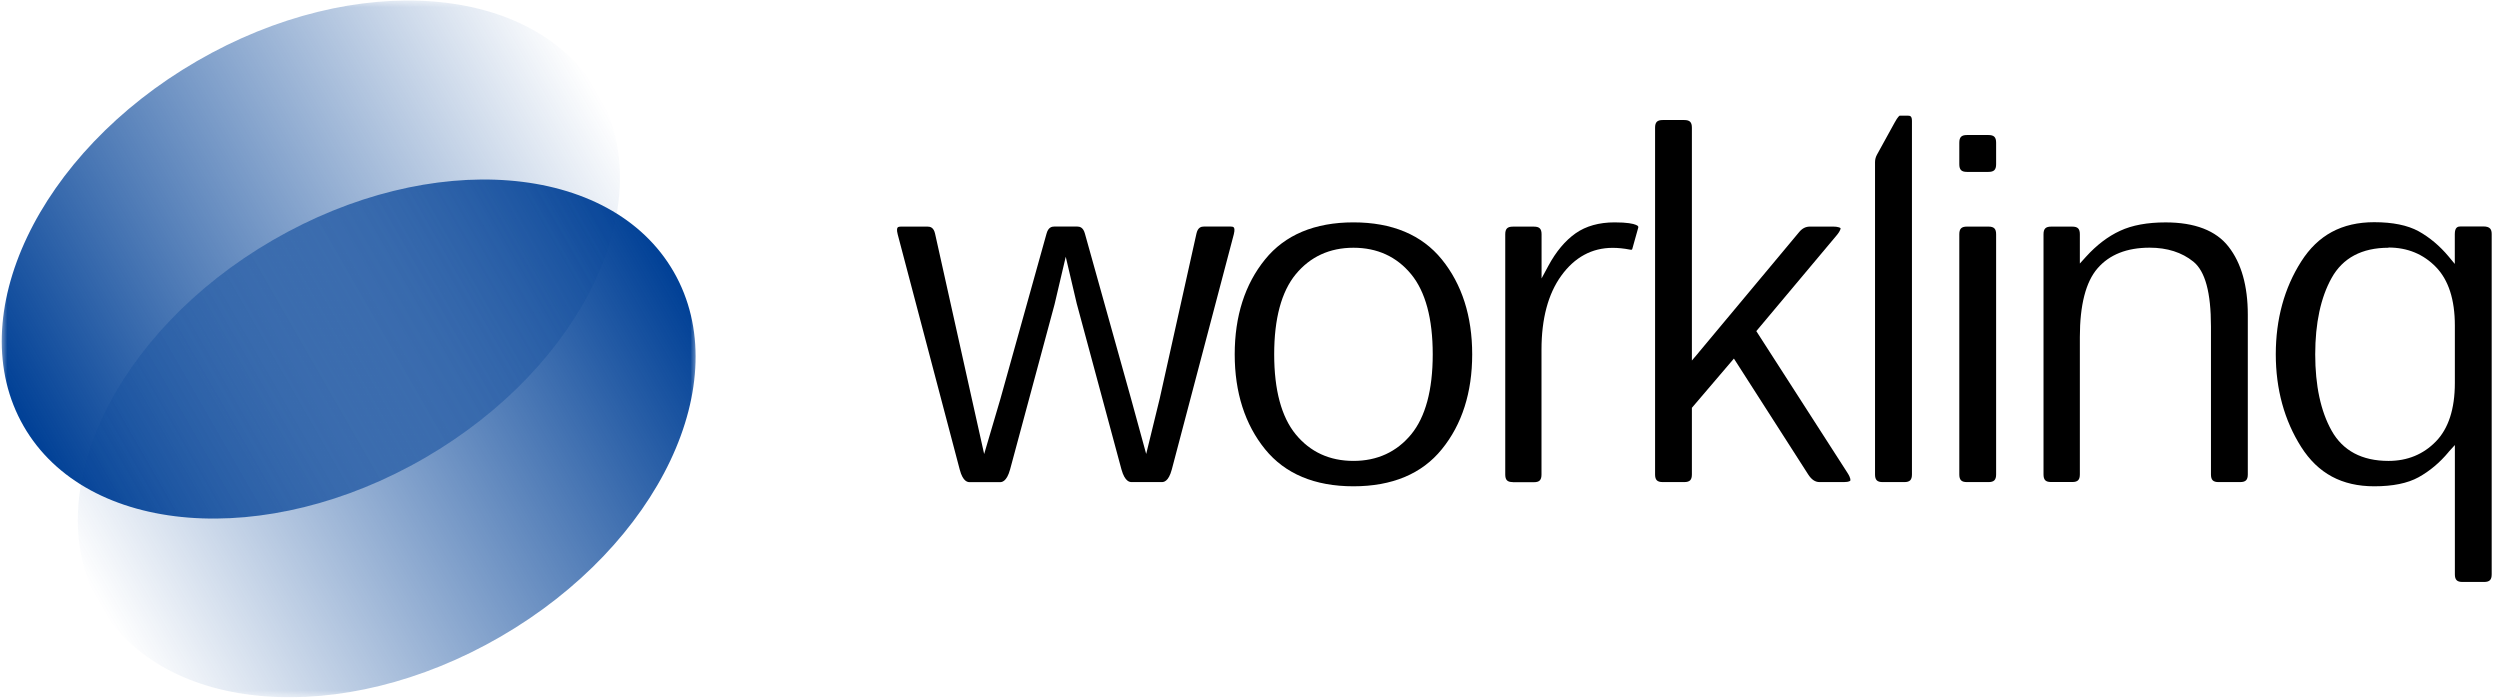
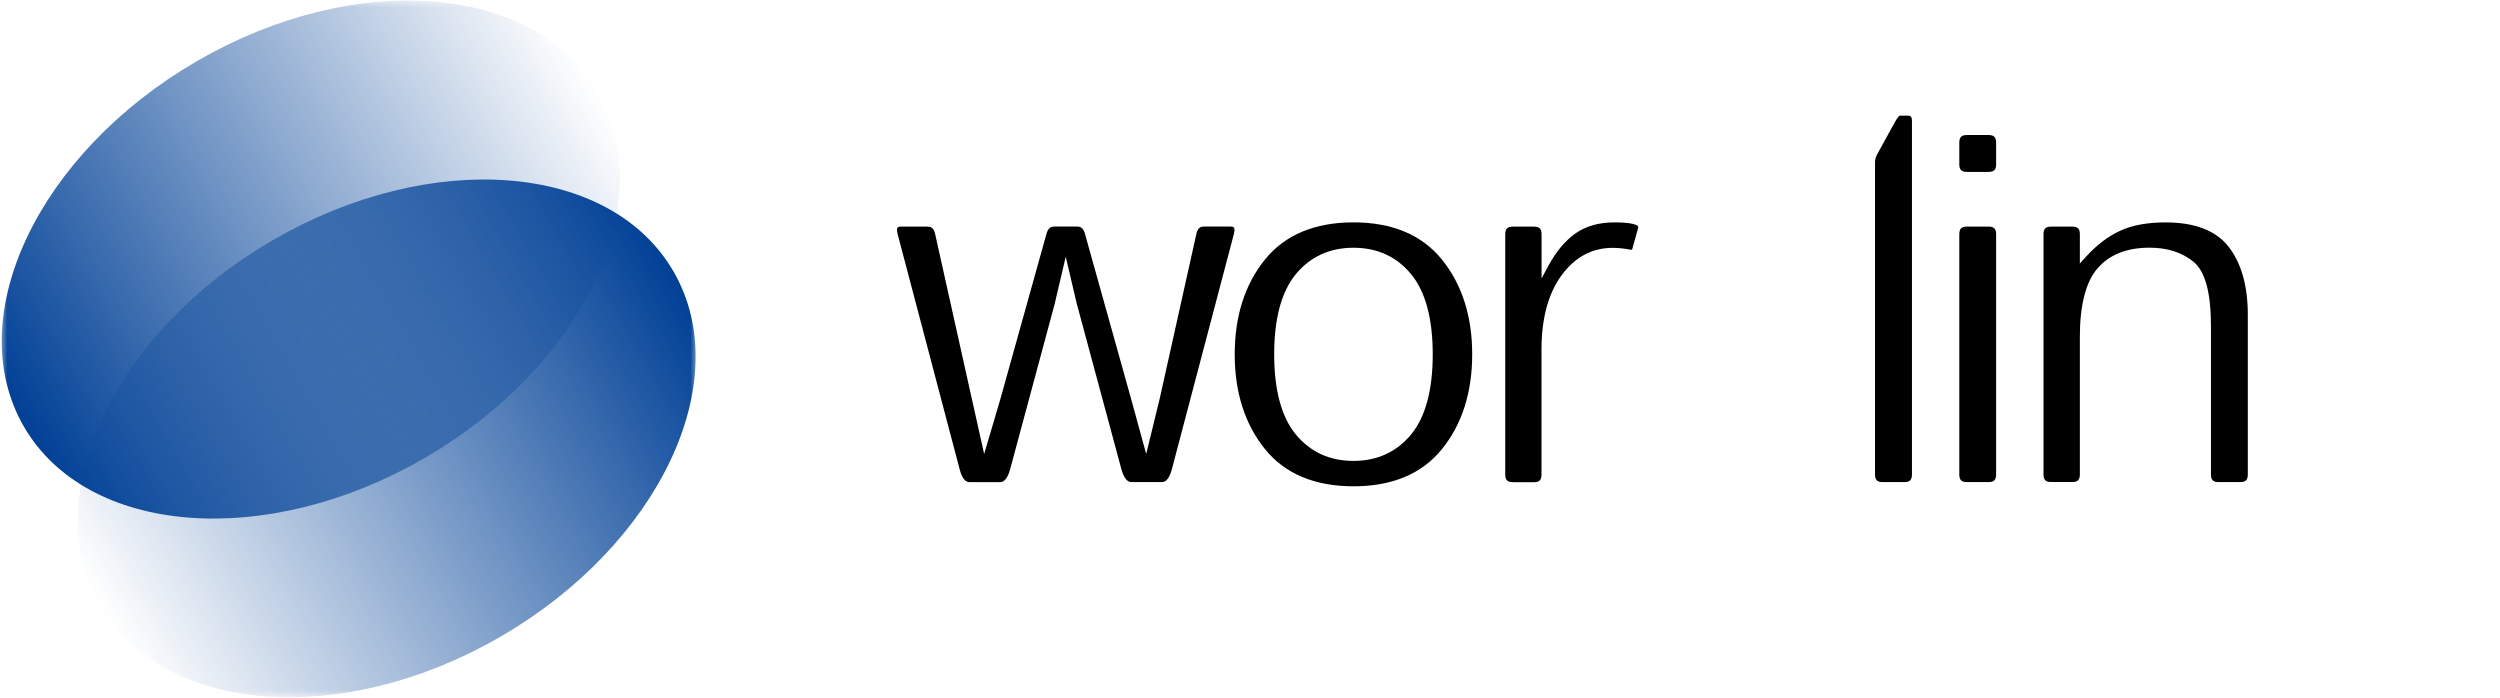
<svg xmlns="http://www.w3.org/2000/svg" width="172" height="48" viewBox="0 0 172 48" fill="none">
  <g clip-path="url(#clip0_203_202)">
    <mask id="mask0_203_202" style="mask-type:luminance" maskUnits="userSpaceOnUse" x="0" y="0" width="48" height="48">
      <path d="M48 0H0V48H48V0Z" fill="white" />
    </mask>
    <g mask="url(#mask0_203_202)">
      <path d="M34.445 43.799C45.35 37.474 50.683 26.239 46.354 18.707C42.024 11.175 29.674 10.197 18.768 16.522C7.861 22.847 2.53 34.081 6.859 41.614C11.188 49.146 23.539 50.124 34.445 43.799Z" fill="url(#paint0_linear_203_202)" />
      <path d="M29.23 31.504C40.144 25.174 45.479 13.932 41.147 6.395C36.815 -1.141 24.456 -2.12 13.542 4.208C2.629 10.538 -2.707 21.78 1.625 29.317C5.957 36.854 18.316 37.834 29.229 31.504H29.23Z" fill="url(#paint1_linear_203_202)" />
    </g>
    <path d="M74.089 20.921L77.156 32.296C77.397 33.167 77.748 33.167 77.861 33.167H79.925C80.043 33.167 80.389 33.167 80.62 32.3L84.885 16.123C84.967 15.805 84.918 15.688 84.889 15.653C84.845 15.594 84.738 15.585 84.654 15.585H82.849C82.639 15.585 82.414 15.643 82.317 16.064L79.788 27.425L78.858 31.233L77.817 27.434L74.642 16.074C74.525 15.639 74.29 15.585 74.094 15.585H72.549C72.358 15.585 72.118 15.639 72 16.079L68.831 27.434L67.71 31.237L66.859 27.425L64.331 16.069C64.233 15.643 64.003 15.589 63.798 15.589H61.989C61.906 15.589 61.798 15.599 61.753 15.658C61.729 15.693 61.675 15.804 61.763 16.128L66.029 32.305C66.253 33.172 66.606 33.172 66.724 33.172H68.788C68.905 33.172 69.252 33.172 69.492 32.305L72.555 20.935L73.323 17.665L74.091 20.935V20.921H74.089Z" fill="black" />
    <path d="M93.118 33.457C90.456 33.457 88.411 32.6 87.037 30.907C85.653 29.2 84.948 27.001 84.948 24.378C84.948 21.755 85.648 19.556 87.037 17.849C88.406 16.156 90.456 15.299 93.118 15.299C95.779 15.299 97.823 16.156 99.198 17.849C100.583 19.558 101.287 21.755 101.287 24.378C101.287 27.001 100.588 29.2 99.198 30.907C97.829 32.602 95.779 33.457 93.118 33.457ZM93.118 17.045C91.478 17.045 90.144 17.662 89.146 18.87C88.163 20.069 87.664 21.919 87.664 24.377C87.664 26.834 88.163 28.685 89.146 29.884C90.144 31.098 91.478 31.71 93.118 31.71C94.757 31.71 96.091 31.093 97.09 29.884C98.073 28.685 98.572 26.834 98.572 24.377C98.572 21.919 98.073 20.07 97.09 18.87C96.091 17.656 94.757 17.045 93.118 17.045Z" fill="black" />
    <path d="M104.08 33.168C103.703 33.168 103.561 33.022 103.561 32.64V16.121C103.561 15.739 103.708 15.592 104.089 15.592H105.532C105.913 15.592 106.06 15.738 106.06 16.121V19.156L106.519 18.304C107.052 17.31 107.688 16.552 108.407 16.048C109.116 15.553 110.016 15.299 111.083 15.299C111.964 15.299 112.364 15.391 112.55 15.47C112.746 15.548 112.727 15.612 112.702 15.696L112.306 17.111C112.286 17.184 112.266 17.184 112.218 17.184C112.194 17.184 112.169 17.184 112.14 17.174C111.724 17.092 111.323 17.052 110.951 17.052C109.523 17.052 108.334 17.698 107.414 18.971C106.51 20.219 106.055 21.932 106.055 24.061V32.647C106.055 33.029 105.908 33.175 105.536 33.175H104.074L104.078 33.17L104.08 33.168Z" fill="black" />
-     <path d="M116.832 24.294L123.798 15.948C124.003 15.708 124.238 15.59 124.522 15.59H126.086C126.556 15.59 126.624 15.698 126.63 15.698C126.63 15.698 126.67 15.825 126.352 16.202L120.834 22.781L127.105 32.531C127.36 32.927 127.306 33.055 127.301 33.065C127.296 33.074 127.232 33.167 126.865 33.167H125.178C124.885 33.167 124.631 32.995 124.405 32.644L119.293 24.669L116.402 28.057V32.639C116.402 33.02 116.256 33.167 115.874 33.167H114.397C114.016 33.167 113.869 33.02 113.869 32.639V8.787C113.869 8.406 114.016 8.258 114.397 8.258H115.874C116.256 8.258 116.402 8.405 116.402 8.787V24.803L116.833 24.299V24.294H116.832Z" fill="black" />
    <path d="M129.53 33.168C129.149 33.168 129.002 33.022 129.002 32.639V11.161C129.002 10.97 129.047 10.799 129.144 10.627L130.348 8.439C130.578 8.013 130.691 7.959 130.696 7.959H131.273C131.419 7.959 131.542 7.988 131.542 8.322V32.639C131.542 33.02 131.395 33.168 131.014 33.168H129.532H129.53Z" fill="black" />
    <path d="M135.328 33.168C134.946 33.168 134.8 33.021 134.8 32.638V16.119C134.8 15.738 134.946 15.59 135.328 15.59H136.805C137.186 15.59 137.333 15.736 137.333 16.119V32.638C137.333 33.02 137.186 33.168 136.805 33.168H135.328ZM135.328 11.827C134.946 11.827 134.8 11.68 134.8 11.298V9.819C134.8 9.438 134.946 9.29 135.328 9.29H136.805C137.186 9.29 137.333 9.436 137.333 9.819V11.298C137.333 11.679 137.186 11.827 136.805 11.827H135.328Z" fill="black" />
    <path d="M152.642 33.168C152.261 33.168 152.114 33.022 152.114 32.639V22.468C152.114 20.118 151.718 18.66 150.901 17.999C150.114 17.363 149.101 17.04 147.898 17.04C146.333 17.04 145.129 17.515 144.312 18.46C143.504 19.39 143.094 20.981 143.094 23.188V32.634C143.094 33.016 142.948 33.163 142.576 33.163H141.113C140.736 33.163 140.594 33.017 140.594 32.634V16.12C140.594 15.738 140.741 15.591 141.122 15.591H142.566C142.948 15.591 143.094 15.737 143.094 16.12V18.131L143.52 17.66C144.244 16.863 145.032 16.26 145.864 15.879C146.69 15.492 147.746 15.301 148.994 15.301C151.004 15.301 152.462 15.864 153.323 16.971C154.204 18.096 154.649 19.673 154.649 21.645V32.638C154.649 33.019 154.502 33.167 154.121 33.167H152.644L152.642 33.168Z" fill="black" />
-     <path d="M168.46 31.103C167.854 31.832 167.159 32.414 166.396 32.835C165.642 33.252 164.62 33.457 163.348 33.457C161.122 33.457 159.484 32.576 158.324 30.755C157.165 28.929 156.574 26.78 156.574 24.372C156.574 21.963 157.16 19.814 158.324 17.989C159.479 16.173 161.123 15.287 163.348 15.287C164.62 15.287 165.642 15.497 166.396 15.908C167.154 16.329 167.849 16.911 168.46 17.641L168.89 18.159V16.109C168.89 15.619 169.105 15.579 169.306 15.579H170.846C171.331 15.579 171.428 15.789 171.428 16.109V39.511C171.428 39.893 171.282 40.039 170.9 40.039H169.423C169.042 40.039 168.895 39.893 168.895 39.511V30.618L168.464 31.093L168.46 31.103ZM164.33 17.045C162.502 17.045 161.18 17.744 160.412 19.13C159.668 20.467 159.287 22.233 159.287 24.378C159.287 26.522 159.664 28.289 160.412 29.625C161.185 31.01 162.502 31.711 164.33 31.711C165.631 31.711 166.727 31.261 167.593 30.369C168.454 29.484 168.894 28.133 168.894 26.351V22.391C168.894 20.613 168.458 19.263 167.593 18.372C166.727 17.481 165.631 17.03 164.33 17.03V17.045Z" fill="black" />
  </g>
  <defs>
    <linearGradient id="paint0_linear_203_202" x1="46.399" y1="18.785" x2="6.815" y2="41.535" gradientUnits="userSpaceOnUse">
      <stop stop-color="#004096" />
      <stop offset="1" stop-color="#004096" stop-opacity="0" />
    </linearGradient>
    <linearGradient id="paint1_linear_203_202" x1="1.58" y1="29.239" x2="41.191" y2="6.474" gradientUnits="userSpaceOnUse">
      <stop stop-color="#004096" />
      <stop offset="1" stop-color="#004096" stop-opacity="0" />
    </linearGradient>
    <clipPath id="clip0_203_202">
      <rect width="171.428" height="48" fill="white" />
    </clipPath>
  </defs>
</svg>